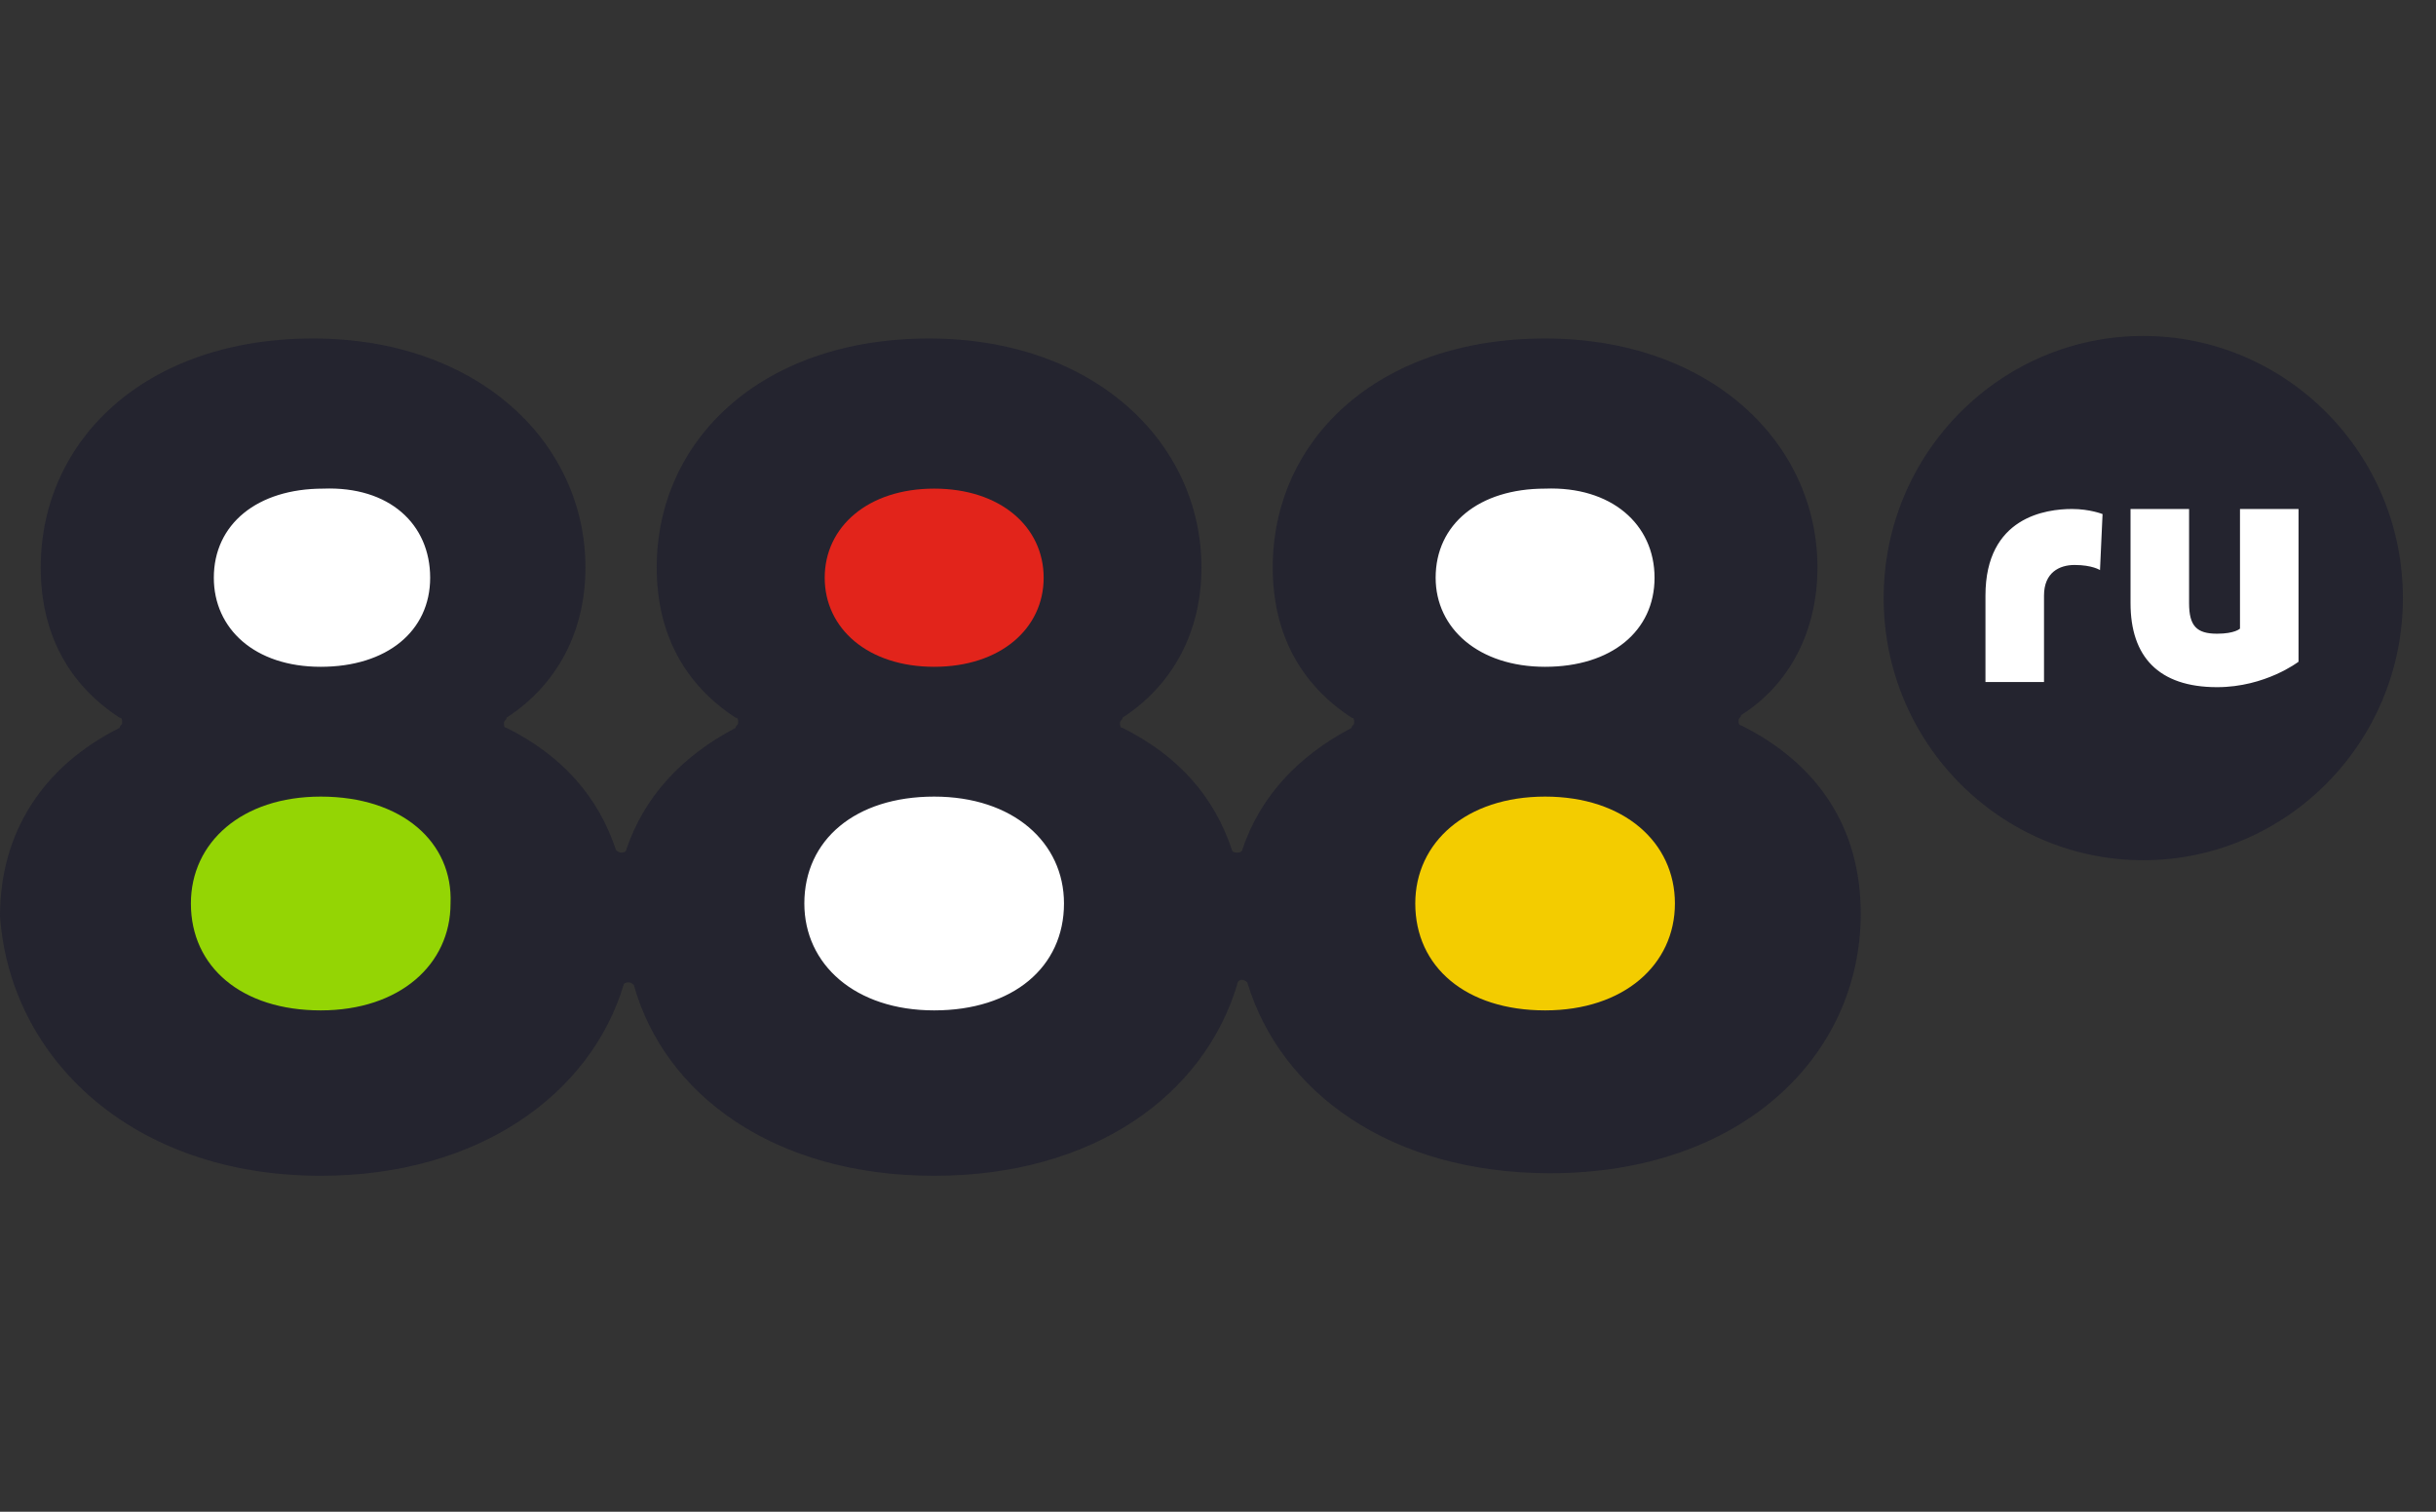
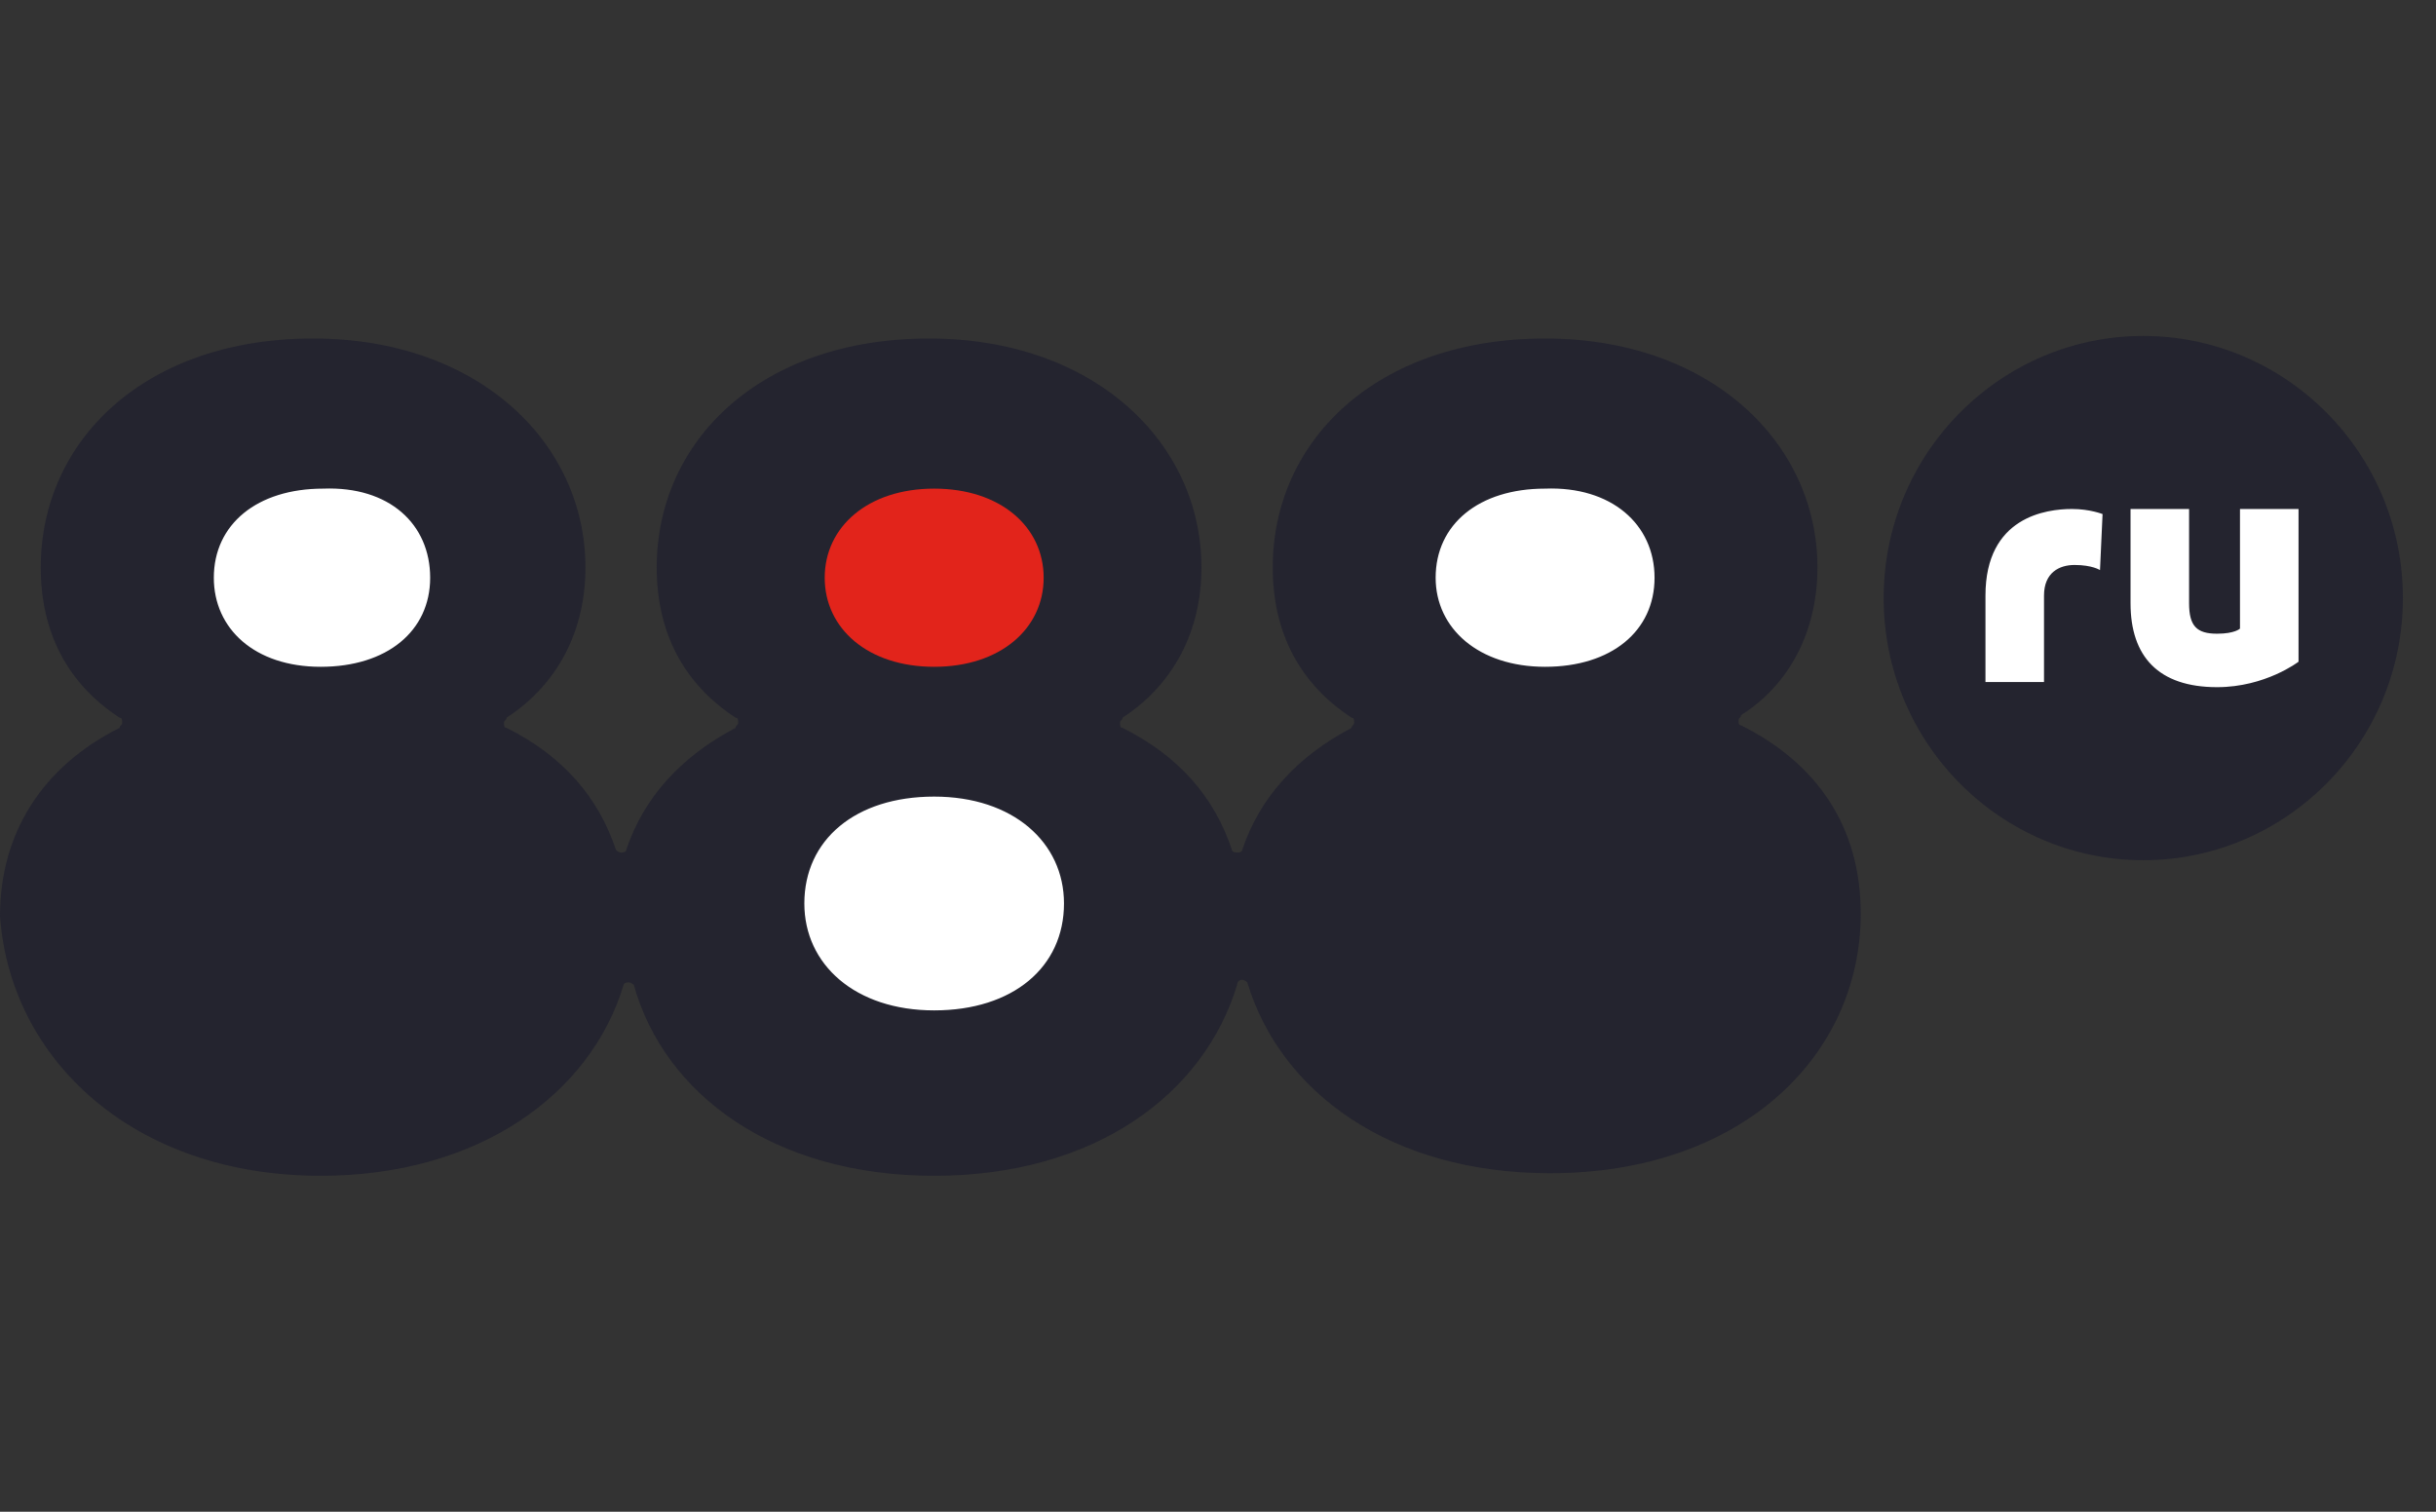
<svg xmlns="http://www.w3.org/2000/svg" width="58" height="36" viewBox="0 0 58 36" fill="none">
  <rect x="0" y="0" width="58" height="36" fill="#333333" stroke="none" />
  <path d="M22.248 18.372C19.91 18.372 18.402 19.734 18.402 21.55C18.402 23.442 19.91 24.729 22.248 24.729C24.586 24.729 26.094 23.366 26.094 21.55C26.169 19.734 24.661 18.372 22.248 18.372Z" fill="white" />
  <path d="M7.694 10.175C5.356 10.175 3.848 11.537 3.848 13.353C3.848 15.245 5.356 16.532 7.694 16.532C10.032 16.532 11.54 15.169 11.54 13.353C11.616 11.537 10.107 10.175 7.694 10.175Z" fill="white" />
  <path d="M37.136 11.011C34.798 11.011 33.29 12.373 33.29 14.19C33.29 16.082 34.798 17.368 37.136 17.368C39.474 17.368 40.983 16.006 40.983 14.19C41.058 12.373 39.55 11.011 37.136 11.011Z" fill="white" />
  <path d="M51.021 10.342C48.175 10.342 46.338 11.991 46.338 14.19C46.338 16.48 48.175 18.037 51.021 18.037C53.867 18.037 55.703 16.388 55.703 14.19C55.795 11.991 53.959 10.342 51.021 10.342Z" fill="white" />
  <path d="M39.394 13.758C39.394 15.03 38.364 15.879 36.788 15.879C35.212 15.879 34.182 14.97 34.182 13.758C34.182 12.485 35.212 11.636 36.788 11.636C38.364 11.576 39.394 12.485 39.394 13.758ZM25.333 21.515C25.333 23.03 24.121 24.061 22.242 24.061C20.364 24.061 19.151 22.97 19.151 21.515C19.151 20 20.364 18.97 22.242 18.97C24.121 18.97 25.333 20.061 25.333 21.515ZM10.242 13.758C10.242 15.03 9.212 15.879 7.636 15.879C6.061 15.879 5.091 14.97 5.091 13.758C5.091 12.485 6.121 11.636 7.697 11.636C9.273 11.576 10.242 12.485 10.242 13.758ZM43.273 13.515C43.273 10.546 40.727 8.061 36.788 8.061C32.788 8.061 30.303 10.485 30.303 13.515C30.303 15.091 30.97 16.303 32.182 17.091C32.242 17.091 32.242 17.151 32.242 17.212C32.242 17.273 32.182 17.273 32.182 17.333C30.909 18 30 18.97 29.576 20.242C29.576 20.242 29.576 20.303 29.454 20.303C29.333 20.303 29.333 20.242 29.333 20.242C28.909 18.97 28.061 18 26.727 17.333C26.667 17.333 26.667 17.273 26.667 17.212C26.667 17.151 26.727 17.151 26.727 17.091C27.939 16.303 28.606 15.03 28.606 13.515C28.606 10.546 26.061 8.061 22.121 8.061C18.121 8.061 15.636 10.485 15.636 13.515C15.636 15.091 16.303 16.303 17.515 17.091C17.576 17.091 17.576 17.151 17.576 17.212C17.576 17.273 17.515 17.273 17.515 17.333C16.242 18 15.333 18.97 14.909 20.242C14.909 20.242 14.909 20.303 14.788 20.303C14.727 20.303 14.667 20.242 14.667 20.242C14.242 18.97 13.394 18 12.061 17.333C12 17.333 12 17.273 12 17.212C12 17.151 12.061 17.151 12.061 17.091C13.273 16.303 13.939 15.03 13.939 13.515C13.939 10.546 11.394 8.061 7.455 8.061C3.455 8.061 0.97 10.485 0.97 13.515C0.97 15.091 1.636 16.303 2.848 17.091C2.909 17.091 2.909 17.151 2.909 17.212C2.909 17.273 2.848 17.273 2.848 17.333C1.03 18.242 0 19.818 0 21.818C0.242 25.212 3.152 28 7.636 28C11.394 28 14.061 26.061 14.848 23.454C14.848 23.454 14.848 23.394 14.97 23.394C15.03 23.394 15.091 23.454 15.091 23.454C15.818 26.061 18.424 28 22.242 28C26.061 28 28.667 26.061 29.454 23.454C29.454 23.454 29.454 23.333 29.576 23.333C29.636 23.333 29.697 23.394 29.697 23.394C30.485 26 33.091 27.939 36.909 27.939C41.455 27.939 44.303 25.151 44.303 21.758C44.303 19.697 43.273 18.182 41.455 17.273C41.394 17.273 41.394 17.212 41.394 17.151C41.394 17.091 41.455 17.091 41.455 17.03C42.606 16.303 43.273 15.03 43.273 13.515ZM54.727 15.758C54.727 15.758 53.939 16.364 52.788 16.364C51.394 16.364 50.727 15.636 50.727 14.364V12.121H52.121V14.364C52.121 14.909 52.303 15.091 52.788 15.091C53.212 15.091 53.333 14.97 53.333 14.97V12.121H54.727V15.758ZM50 13.576C50 13.576 49.818 13.454 49.394 13.454C49.03 13.454 48.667 13.636 48.667 14.182V16.242H47.273V14.182C47.273 12.303 48.727 12.121 49.333 12.121C49.758 12.121 50.061 12.242 50.061 12.242L50 13.576ZM57.212 14.242C57.212 10.788 54.424 8 51.03 8C47.636 8 44.849 10.788 44.849 14.242C44.849 17.697 47.636 20.485 51.03 20.485C54.424 20.485 57.212 17.697 57.212 14.242Z" fill="#24242F" />
-   <path d="M7.636 18.97C5.757 18.97 4.545 20.061 4.545 21.515C4.545 23.03 5.757 24.061 7.636 24.061C9.515 24.061 10.727 22.97 10.727 21.515C10.788 20.061 9.576 18.97 7.636 18.97Z" fill="#94D504" />
-   <path d="M36.788 18.97C34.909 18.97 33.697 20.061 33.697 21.515C33.697 23.03 34.909 24.061 36.788 24.061C38.667 24.061 39.879 22.97 39.879 21.515C39.879 20.061 38.667 18.97 36.788 18.97Z" fill="#F3CC00" />
  <path d="M22.242 15.879C23.818 15.879 24.849 14.97 24.849 13.758C24.849 12.545 23.818 11.636 22.242 11.636C20.667 11.636 19.636 12.545 19.636 13.758C19.636 14.97 20.667 15.879 22.242 15.879Z" fill="#E2241B" />
</svg>